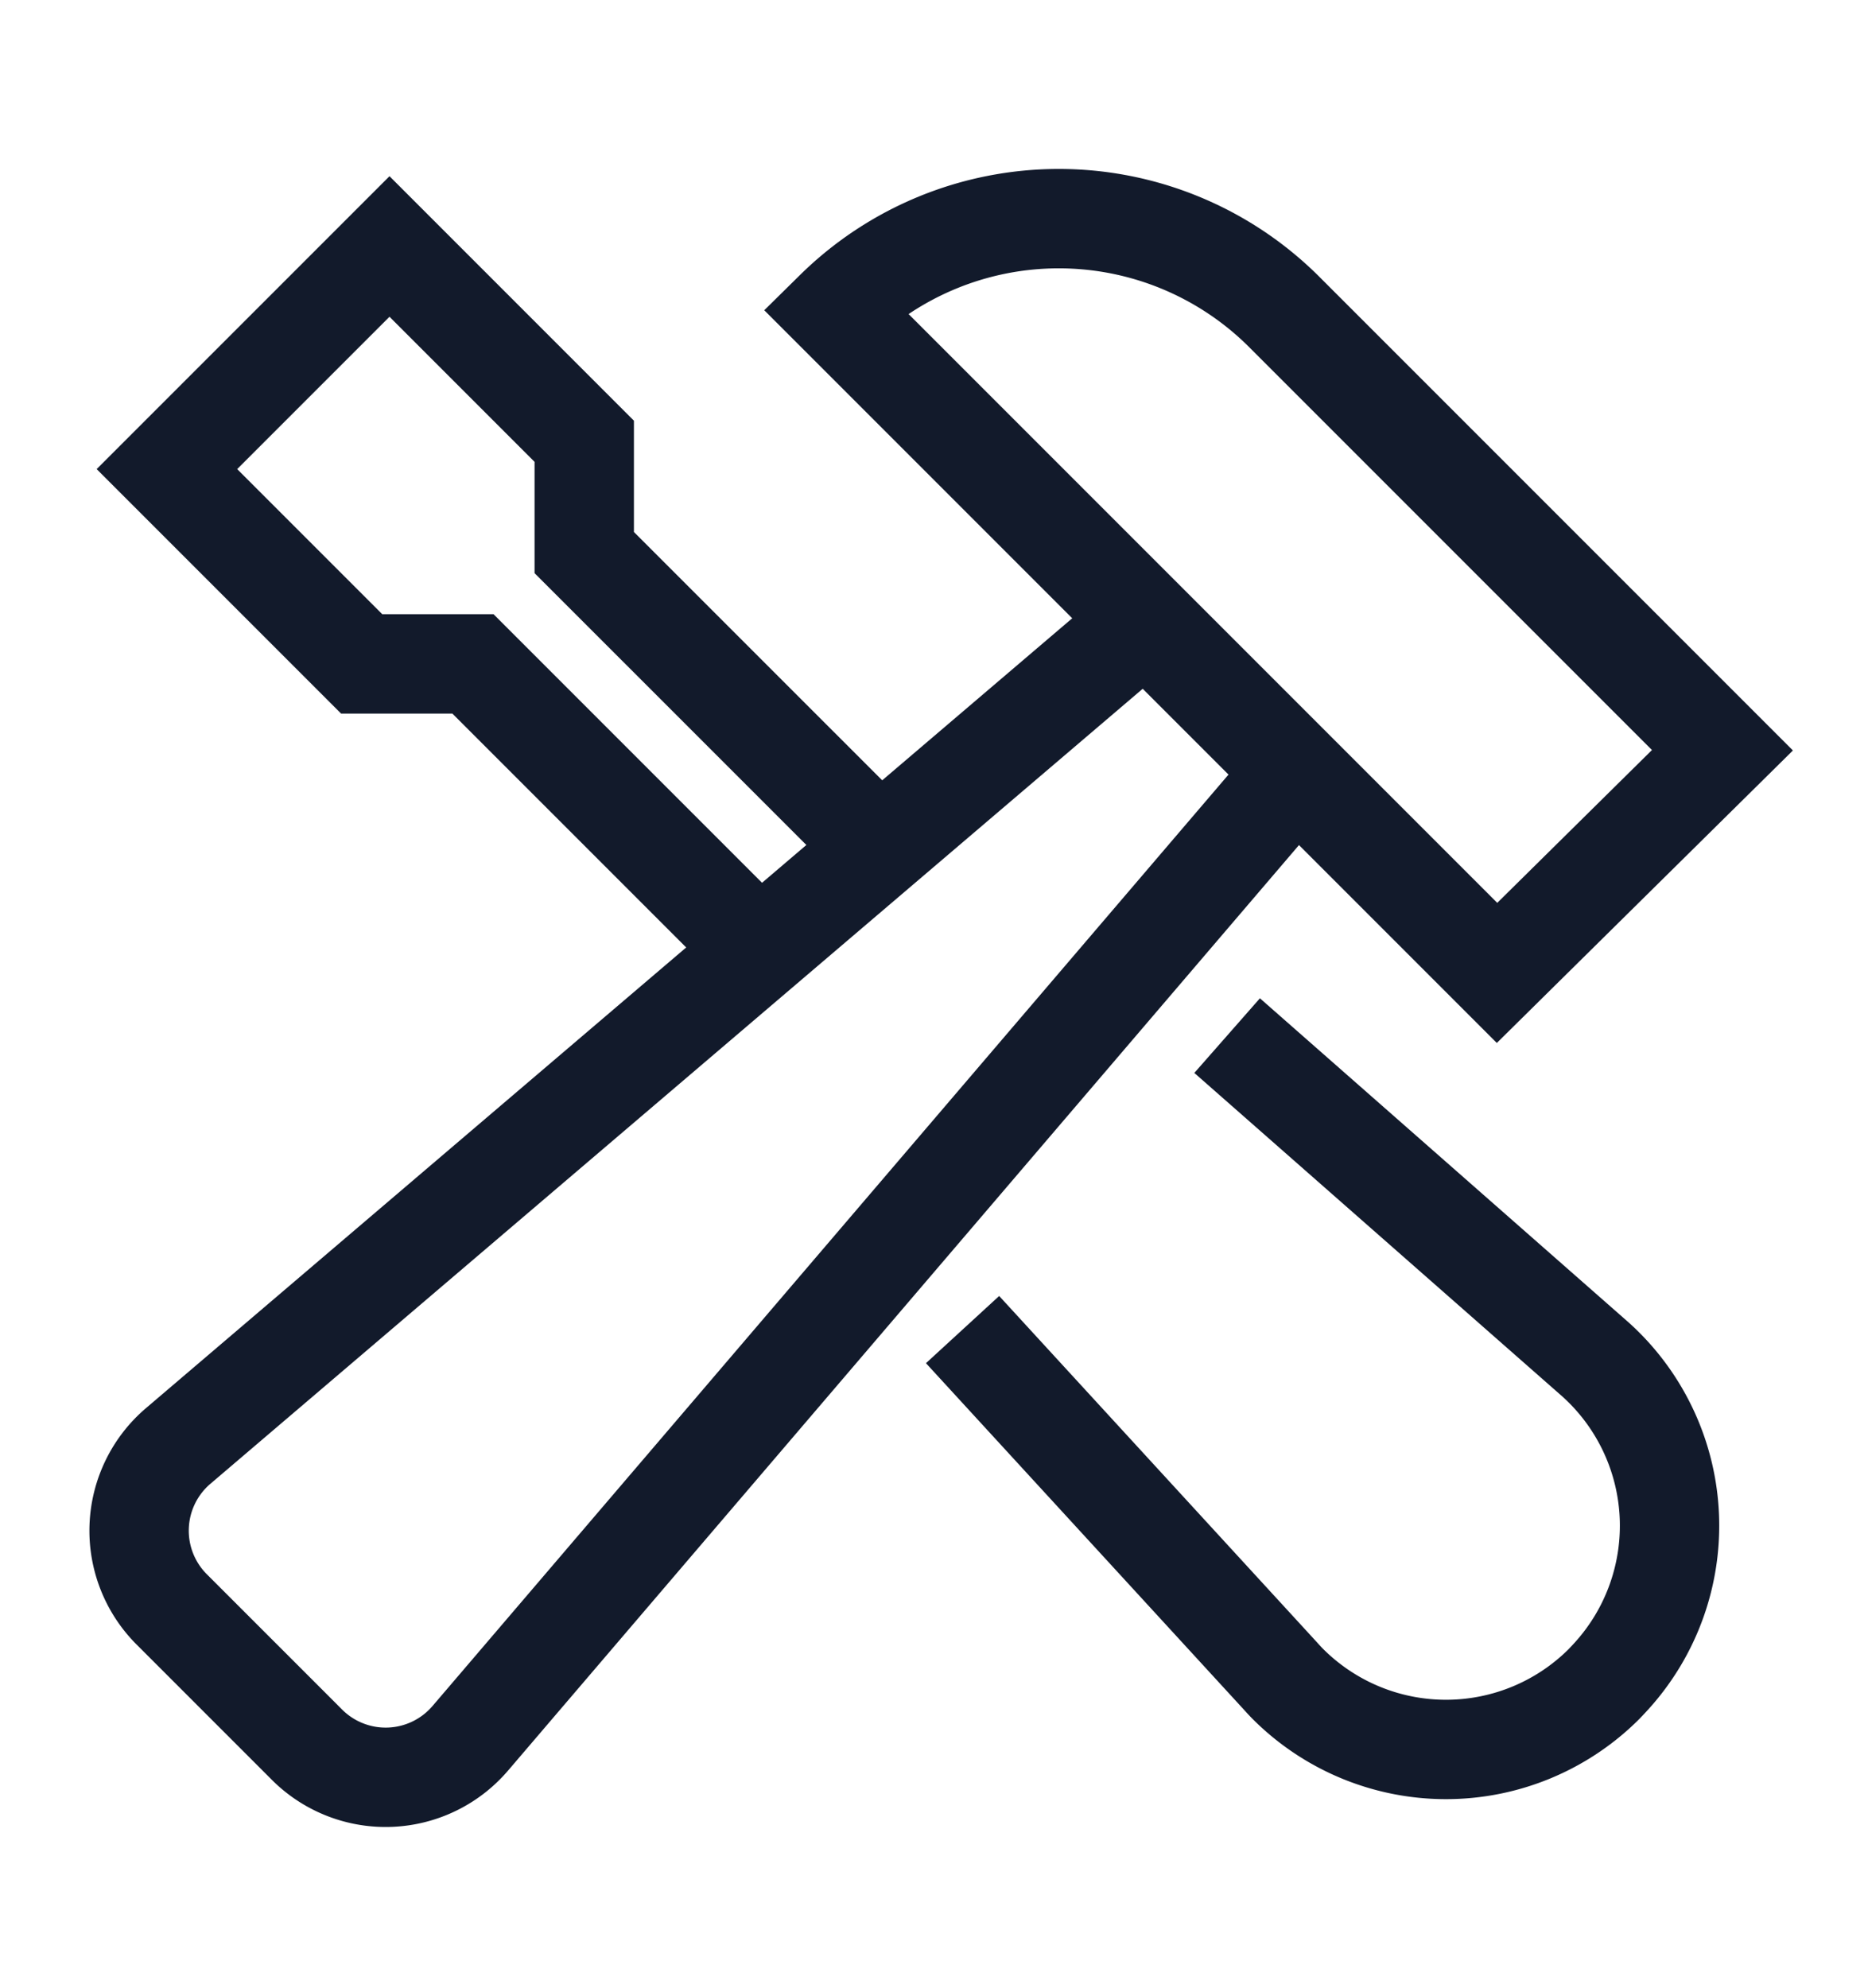
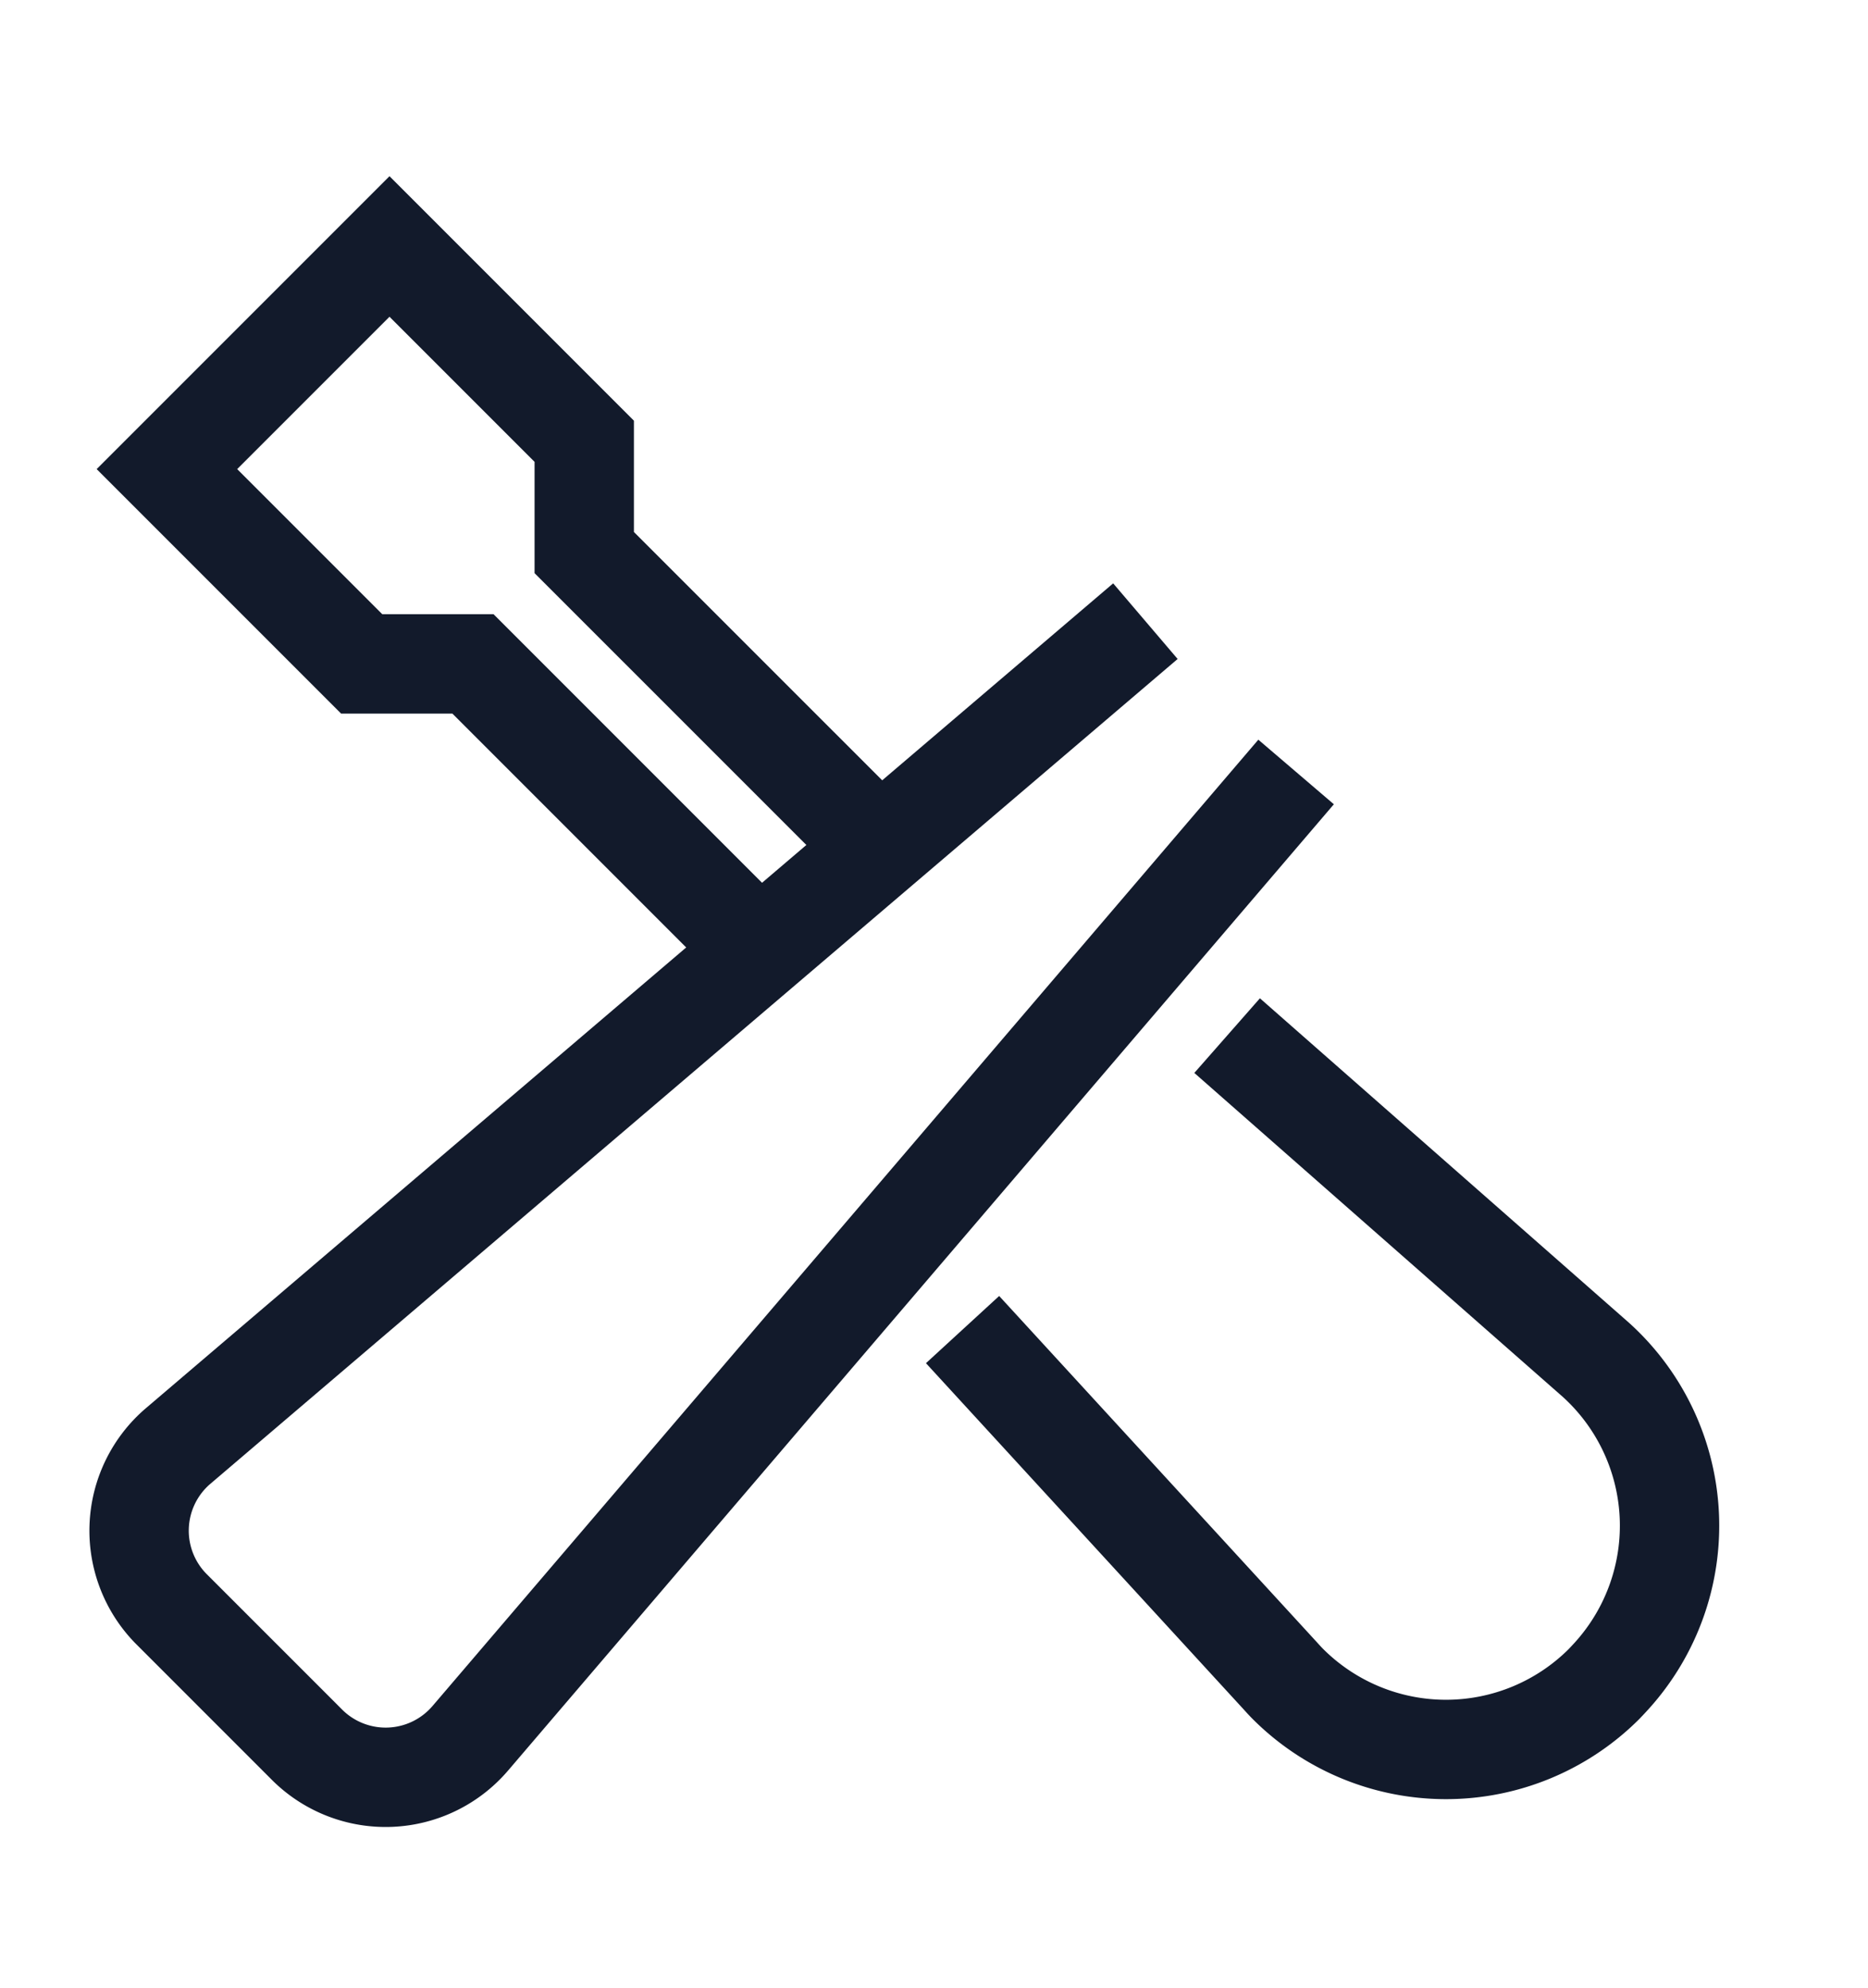
<svg xmlns="http://www.w3.org/2000/svg" width="94" height="100" viewBox="0 0 94 100">
  <g transform="translate(-697 -2318)">
-     <rect width="94" height="100" transform="translate(697 2318)" fill="#fff" />
    <g transform="translate(700 2325)">
      <path d="M48.3,34.531,64.978,49.19a11.25,11.25,0,0,1,.805,15.889c-.127.14-.258.28-.392.42h0a11.251,11.251,0,0,1-15.911,0c-.14-.14-.265-.28-.392-.42L34.8,49.512" transform="translate(12.328 12.221)" fill="none" stroke="#121a2b" stroke-linecap="square" stroke-miterlimit="10" stroke-width="5" />
      <path d="M40.858,35.257,26,20.4V14.8L16.2,5,5,16.2,14.8,26h5.6L34.812,40.413" transform="translate(0.4 0.4)" fill="none" stroke="#121a2b" stroke-miterlimit="10" stroke-width="5" />
-       <path d="M73.668,30.745,51.544,8.621A16.058,16.058,0,0,0,29,8.621L62.326,41.947Z" transform="translate(10.007)" fill="none" stroke="#121a2b" stroke-linecap="square" stroke-miterlimit="10" stroke-width="5" />
      <path d="M54.638,18.462,5.977,59.948a5.6,5.6,0,0,0-.336,8.232l6.805,6.805a5.6,5.6,0,0,0,8.232-.336l41.543-48.6" transform="translate(0 5.789)" fill="none" stroke="#121a2b" stroke-miterlimit="10" stroke-width="5" />
    </g>
  </g>
</svg>